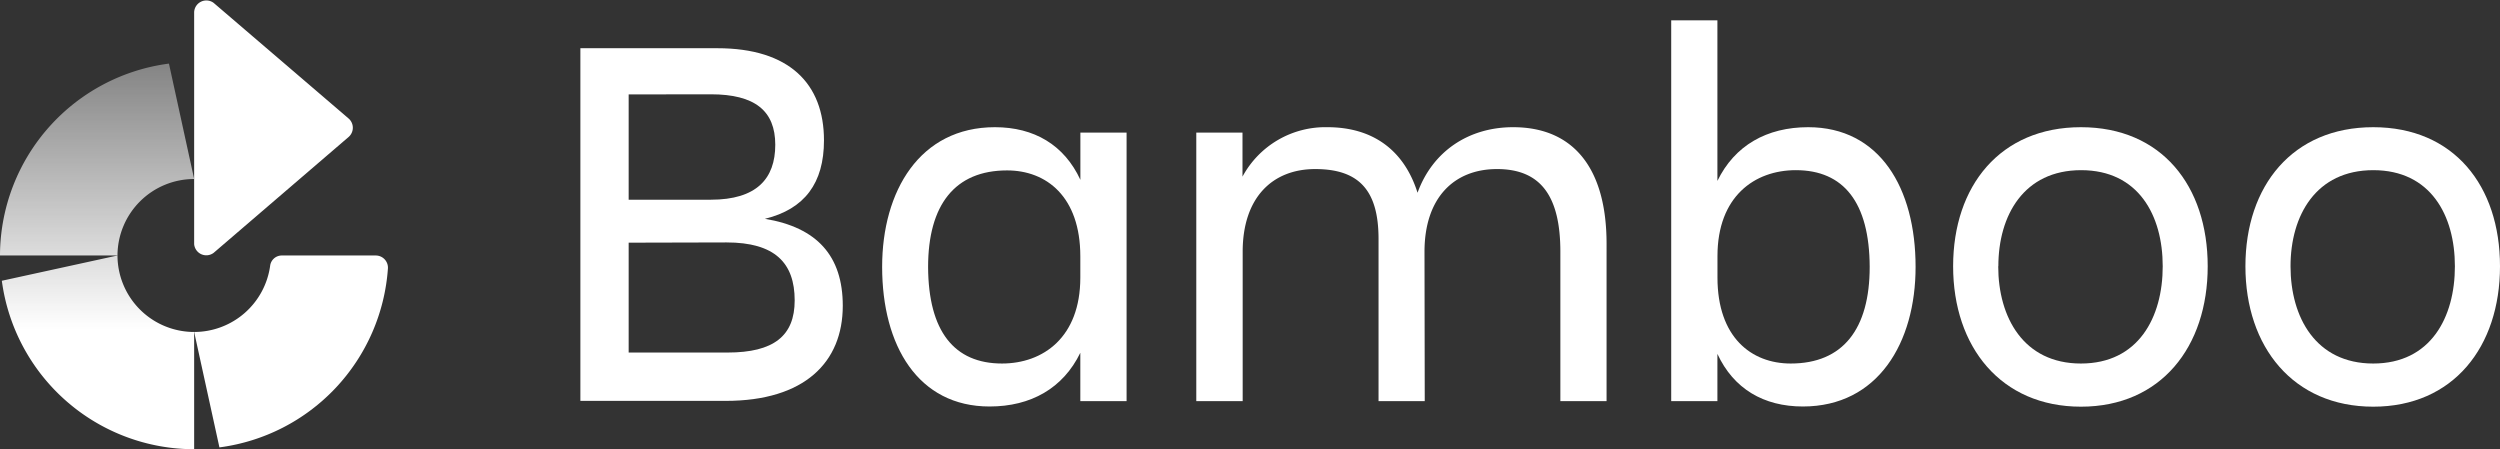
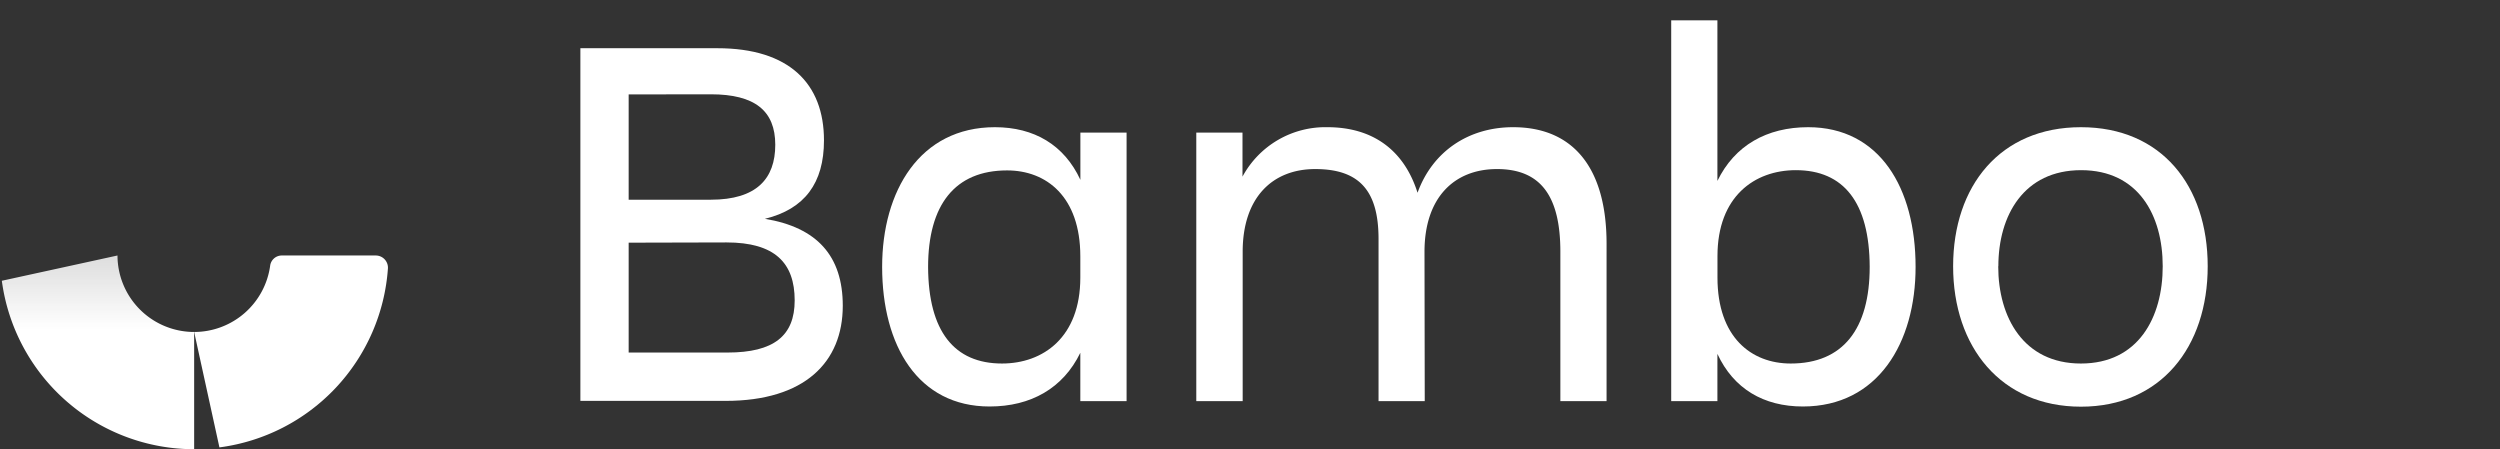
<svg xmlns="http://www.w3.org/2000/svg" xmlns:xlink="http://www.w3.org/1999/xlink" viewBox="0 0 409.6 73.6">
  <rect x="0" y="0" width="409.6" height="73.6" fill="#333333" stroke="none" />
  <defs>
    <style>.cls-1{fill:#fff;}.cls-2{fill:url(#linear-gradient);}.cls-3{fill:url(#linear-gradient-2);}</style>
    <linearGradient id="linear-gradient" x1="16.06" y1="10.66" x2="16.06" y2="53.99" gradientUnits="userSpaceOnUse">
      <stop offset="0" stop-color="#fff" stop-opacity="0.4" />
      <stop offset="1" stop-color="#fff" />
    </linearGradient>
    <linearGradient id="linear-gradient-2" x1="15.91" y1="10.66" x2="15.91" y2="53.99" xlink:href="#linear-gradient" />
  </defs>
  <title>Bamboo_1-white</title>
  <g id="Layer_2" data-name="Layer 2">
    <g id="White">
      <path class="cls-1" d="M61.6,41.86H46.14a1.92,1.92,0,0,0-1.88,1.7A12.57,12.57,0,0,1,31.81,54.39L35.95,73.3A31.81,31.81,0,0,0,63.56,43.95,2,2,0,0,0,61.6,41.86Z" />
-       <path class="cls-1" d="M35,41.43l22.13-19a2,2,0,0,0,0-3L35,.47A2,2,0,0,0,31.81,2v38A2,2,0,0,0,35,41.43Z" />
      <path class="cls-2" d="M.3,46A31.81,31.81,0,0,0,31.81,73.6V54.39A12.56,12.56,0,0,1,19.25,41.86Z" />
-       <path class="cls-3" d="M0,41.55v.3H19.25A12.56,12.56,0,0,1,31.81,29.33L27.68,10.42A31.79,31.79,0,0,0,0,41.55" />
      <path class="cls-1" d="M117.53,7.9C129.32,7.9,135,13.71,135,23c0,7-3.17,11.26-9.68,12.85,8.54,1.41,12.76,6.07,12.76,14.25,0,9.24-6.25,15.58-19.18,15.58H95.09V7.9ZM103,15.47V32.72h13.46c7.48,0,10.56-3.43,10.56-9s-3.34-8.27-10.56-8.27Zm0,24.29v18H119.2c7.57,0,11-2.73,11-8.54,0-6.16-3.26-9.5-11.17-9.5Z" />
      <path class="cls-1" d="M177,57.8c-2.82,5.81-8.1,8.8-14.87,8.8-11.7,0-17.6-9.94-17.6-22.88,0-12.41,6.16-22.88,18.48-22.88,6.42,0,11.35,2.9,14,8.62V21.72h7.57v44H177Zm-12.85,1.76c6.78,0,12.85-4.31,12.85-14.08V42c0-9.77-5.54-14.08-12-14.08-8.54,0-12.94,5.63-12.94,15.84C152.11,54.28,156.34,59.56,164.17,59.56Z" />
      <path class="cls-1" d="M233.43,65.72h-7.57V39.14c0-7.92-3.17-11.44-10.38-11.44-7,0-11.88,4.66-11.88,13.55V65.72H196v-44h7.57v7.22a15.42,15.42,0,0,1,13.9-8.1c7.48,0,12.58,3.78,14.78,10.74,2.46-6.78,8.36-10.74,15.66-10.74,9.86,0,15.31,6.69,15.31,19.1V65.72h-7.57V41.25c0-9.06-3.17-13.55-10.38-13.55-7,0-11.88,4.66-11.88,13.55Z" />
      <path class="cls-1" d="M295.38,66.6c-6.42,0-11.35-2.9-14-8.62v7.74h-7.57V3.33h7.57V29.64c2.82-5.81,8.1-8.8,14.87-8.8,11.7,0,17.6,9.94,17.6,22.88C313.86,56.13,307.7,66.6,295.38,66.6Zm-1.14-38.72c-6.78,0-12.85,4.31-12.85,14.08v3.52c0,9.77,5.54,14.08,12,14.08,8.54,0,12.94-5.63,12.94-15.84C306.29,33.16,302.06,27.88,294.23,27.88Z" />
      <path class="cls-1" d="M320,43.63c0-13.2,7.74-22.79,20.94-22.79s20.77,9.59,20.77,22.79-7.66,23-20.77,23S320,56.83,320,43.63Zm7.39,0c0,8.36,4.14,15.93,13.55,15.93S354.34,52,354.34,43.63s-4-15.75-13.37-15.75S327.41,35.27,327.41,43.63Z" />
-       <path class="cls-1" d="M367.89,43.63c0-13.2,7.74-22.79,20.94-22.79s20.77,9.59,20.77,22.79-7.66,23-20.77,23S367.89,56.83,367.89,43.63Zm7.39,0c0,8.36,4.14,15.93,13.55,15.93S402.21,52,402.21,43.63s-4-15.75-13.37-15.75S375.28,35.27,375.28,43.63Z" />
    </g>
  </g>
</svg>